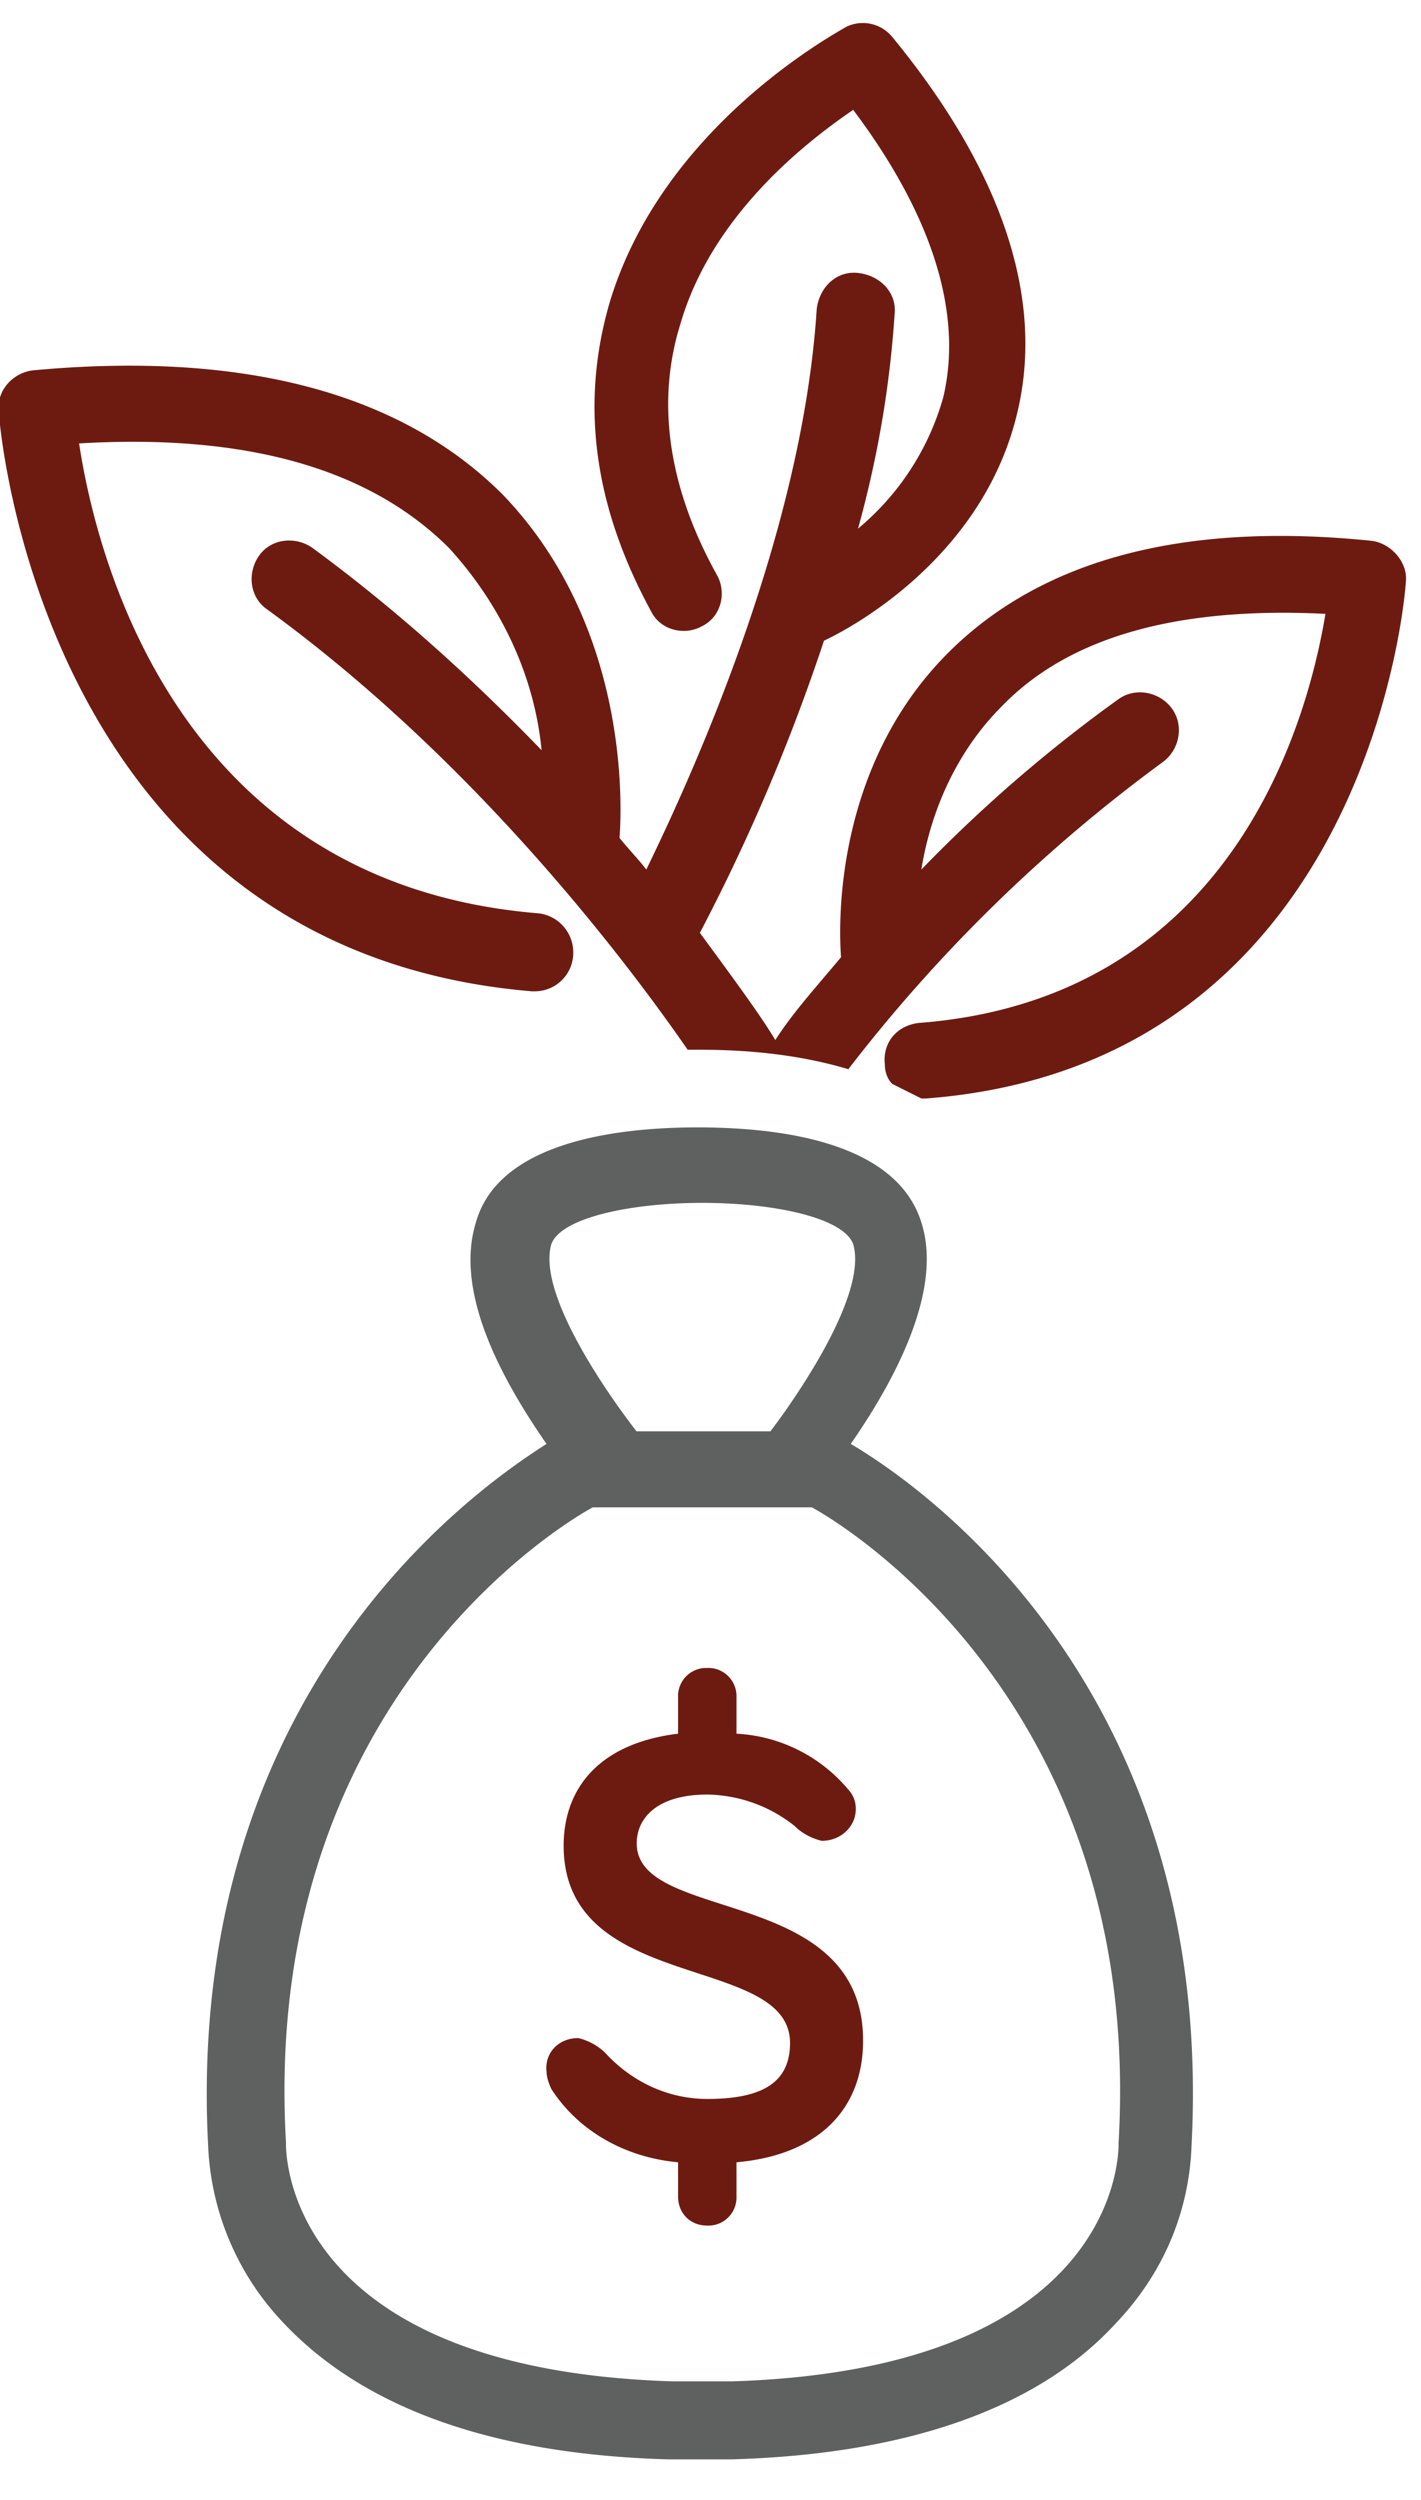
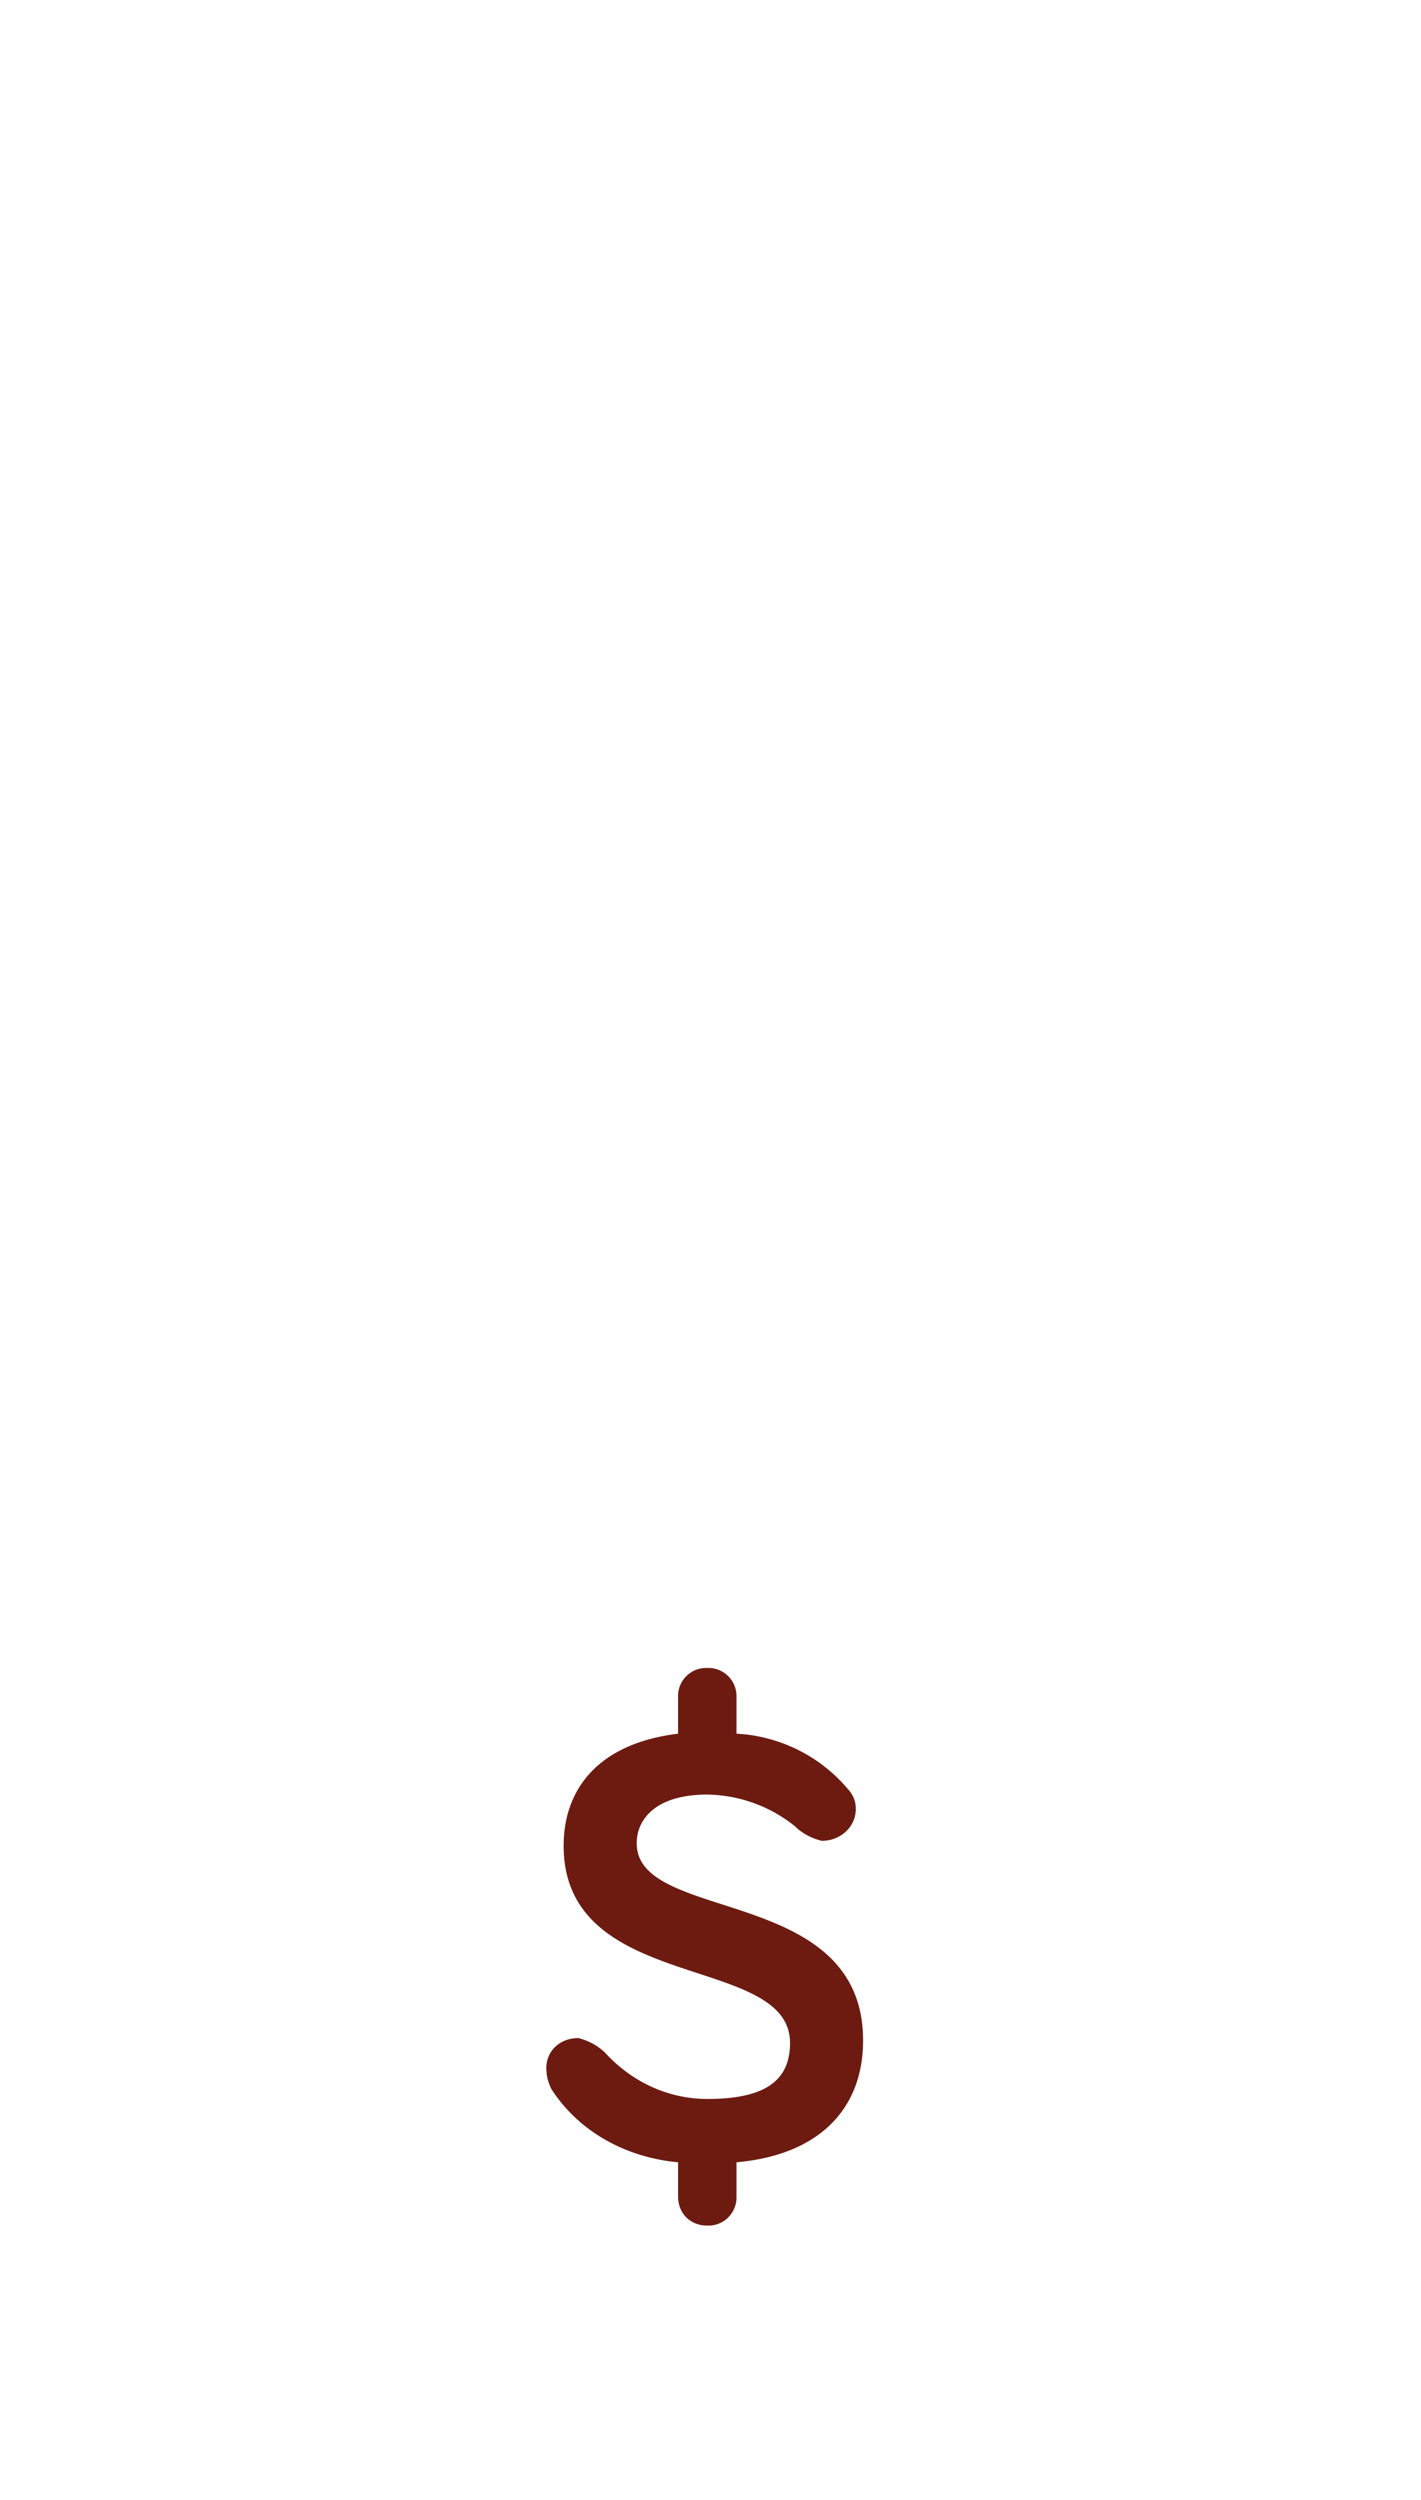
<svg xmlns="http://www.w3.org/2000/svg" width="29" height="51" viewBox="0 0 29 51">
  <g>
    <g>
-       <path fill="#6d1b11" d="M28.69 11.878c.05-.397-.298-.794-.696-.844-3.875-.398-6.756.397-8.644 2.285-2.335 2.335-2.236 5.564-2.186 6.21-.497.596-.994 1.143-1.341 1.69-.298-.498-.845-1.243-1.54-2.187a39.792 39.792 0 0 0 2.533-5.961c.745-.348 3.23-1.789 3.925-4.57.596-2.336-.248-4.969-2.534-7.75a.776.776 0 0 0-.944-.2c-.149.1-3.726 1.988-4.819 5.614-.596 2.037-.347 4.124.845 6.31.199.397.696.496 1.043.298.398-.2.497-.696.298-1.044-.993-1.788-1.242-3.527-.745-5.117.646-2.235 2.584-3.726 3.527-4.371 1.64 2.185 2.236 4.173 1.839 5.862a5.381 5.381 0 0 1-1.74 2.682c.398-1.44.647-2.881.746-4.371.05-.447-.298-.795-.745-.845-.447-.05-.795.298-.845.745-.298 4.67-2.633 9.688-3.477 11.427-.15-.2-.348-.398-.547-.646.05-.646.199-4.322-2.384-7.005C8.172 8.003 4.943 7.159.67 7.556c-.397.05-.745.398-.695.845 0 .1.795 10.98 10.88 11.824h.05a.785.785 0 0 0 .794-.795.803.803 0 0 0-.695-.795c-7.403-.596-9.042-7.303-9.39-9.588 3.378-.2 5.912.496 7.552 2.136 1.043 1.143 1.738 2.583 1.887 4.123-1.44-1.49-2.98-2.881-4.67-4.123-.347-.248-.844-.199-1.092.149-.249.348-.2.844.149 1.093 4.173 3.03 7.253 7.054 8.594 8.992h.249c.993 0 2.036.1 3.03.397a31.89 31.89 0 0 1 6.409-6.26c.348-.248.447-.744.199-1.092-.249-.348-.746-.447-1.093-.199a29.722 29.722 0 0 0-4.025 3.478c.2-1.242.746-2.435 1.64-3.329 1.39-1.44 3.627-2.037 6.607-1.888-.347 2.087-1.838 7.85-8.296 8.346-.447.05-.745.398-.696.845 0 .15.05.298.15.398l.595.298h.1c9.091-.696 9.787-10.433 9.787-10.533z" />
-     </g>
+       </g>
    <g>
-       <path fill="#5e6160" d="M12.097 30.753h4.471s6.806 3.576 6.26 12.964c0 0 .198 4.62-7.9 4.868h-1.192c-8.098-.249-7.899-4.868-7.899-4.868-.546-9.388 6.26-12.964 6.26-12.964zm-.845-5.37c.199-.545 1.64-.842 3.08-.842 1.441 0 2.882.297 3.08.843.348 1.19-1.689 3.818-1.689 3.818h-2.732s-2.086-2.628-1.739-3.818zM4.247 43.767a5.576 5.576 0 0 0 1.54 3.627c1.64 1.739 4.273 2.683 7.85 2.782h1.292c3.577-.1 6.26-1.043 7.849-2.782.944-.994 1.49-2.236 1.54-3.627.497-9.588-5.862-13.662-6.955-14.308.894-1.291 1.888-3.13 1.44-4.52-.496-1.59-2.732-1.938-4.57-1.938-1.788 0-4.074.348-4.52 1.938-.448 1.44.546 3.229 1.44 4.52-.994.646-7.402 4.72-6.906 14.308z" />
-     </g>
+       </g>
    <g>
      <path fill="#6d1b11" d="M13.838 44.115v.696c0 .347.249.596.596.596a.574.574 0 0 0 .596-.596v-.696c1.69-.149 2.584-1.093 2.584-2.484 0-3.18-4.62-2.385-4.62-4.024 0-.497.397-.994 1.44-.994a2.92 2.92 0 0 1 1.789.646c.149.15.348.249.546.298.398 0 .696-.298.696-.646a.564.564 0 0 0-.15-.397 3.194 3.194 0 0 0-2.285-1.143v-.745a.574.574 0 0 0-.596-.596.574.574 0 0 0-.596.596v.745c-1.64.2-2.335 1.143-2.335 2.286 0 3.03 4.62 2.186 4.62 4.024 0 .795-.546 1.142-1.689 1.142-.795 0-1.54-.347-2.086-.944a1.184 1.184 0 0 0-.547-.298c-.397 0-.695.298-.646.696 0 .1.05.248.1.348.546.844 1.49 1.39 2.583 1.49z" />
    </g>
  </g>
</svg>